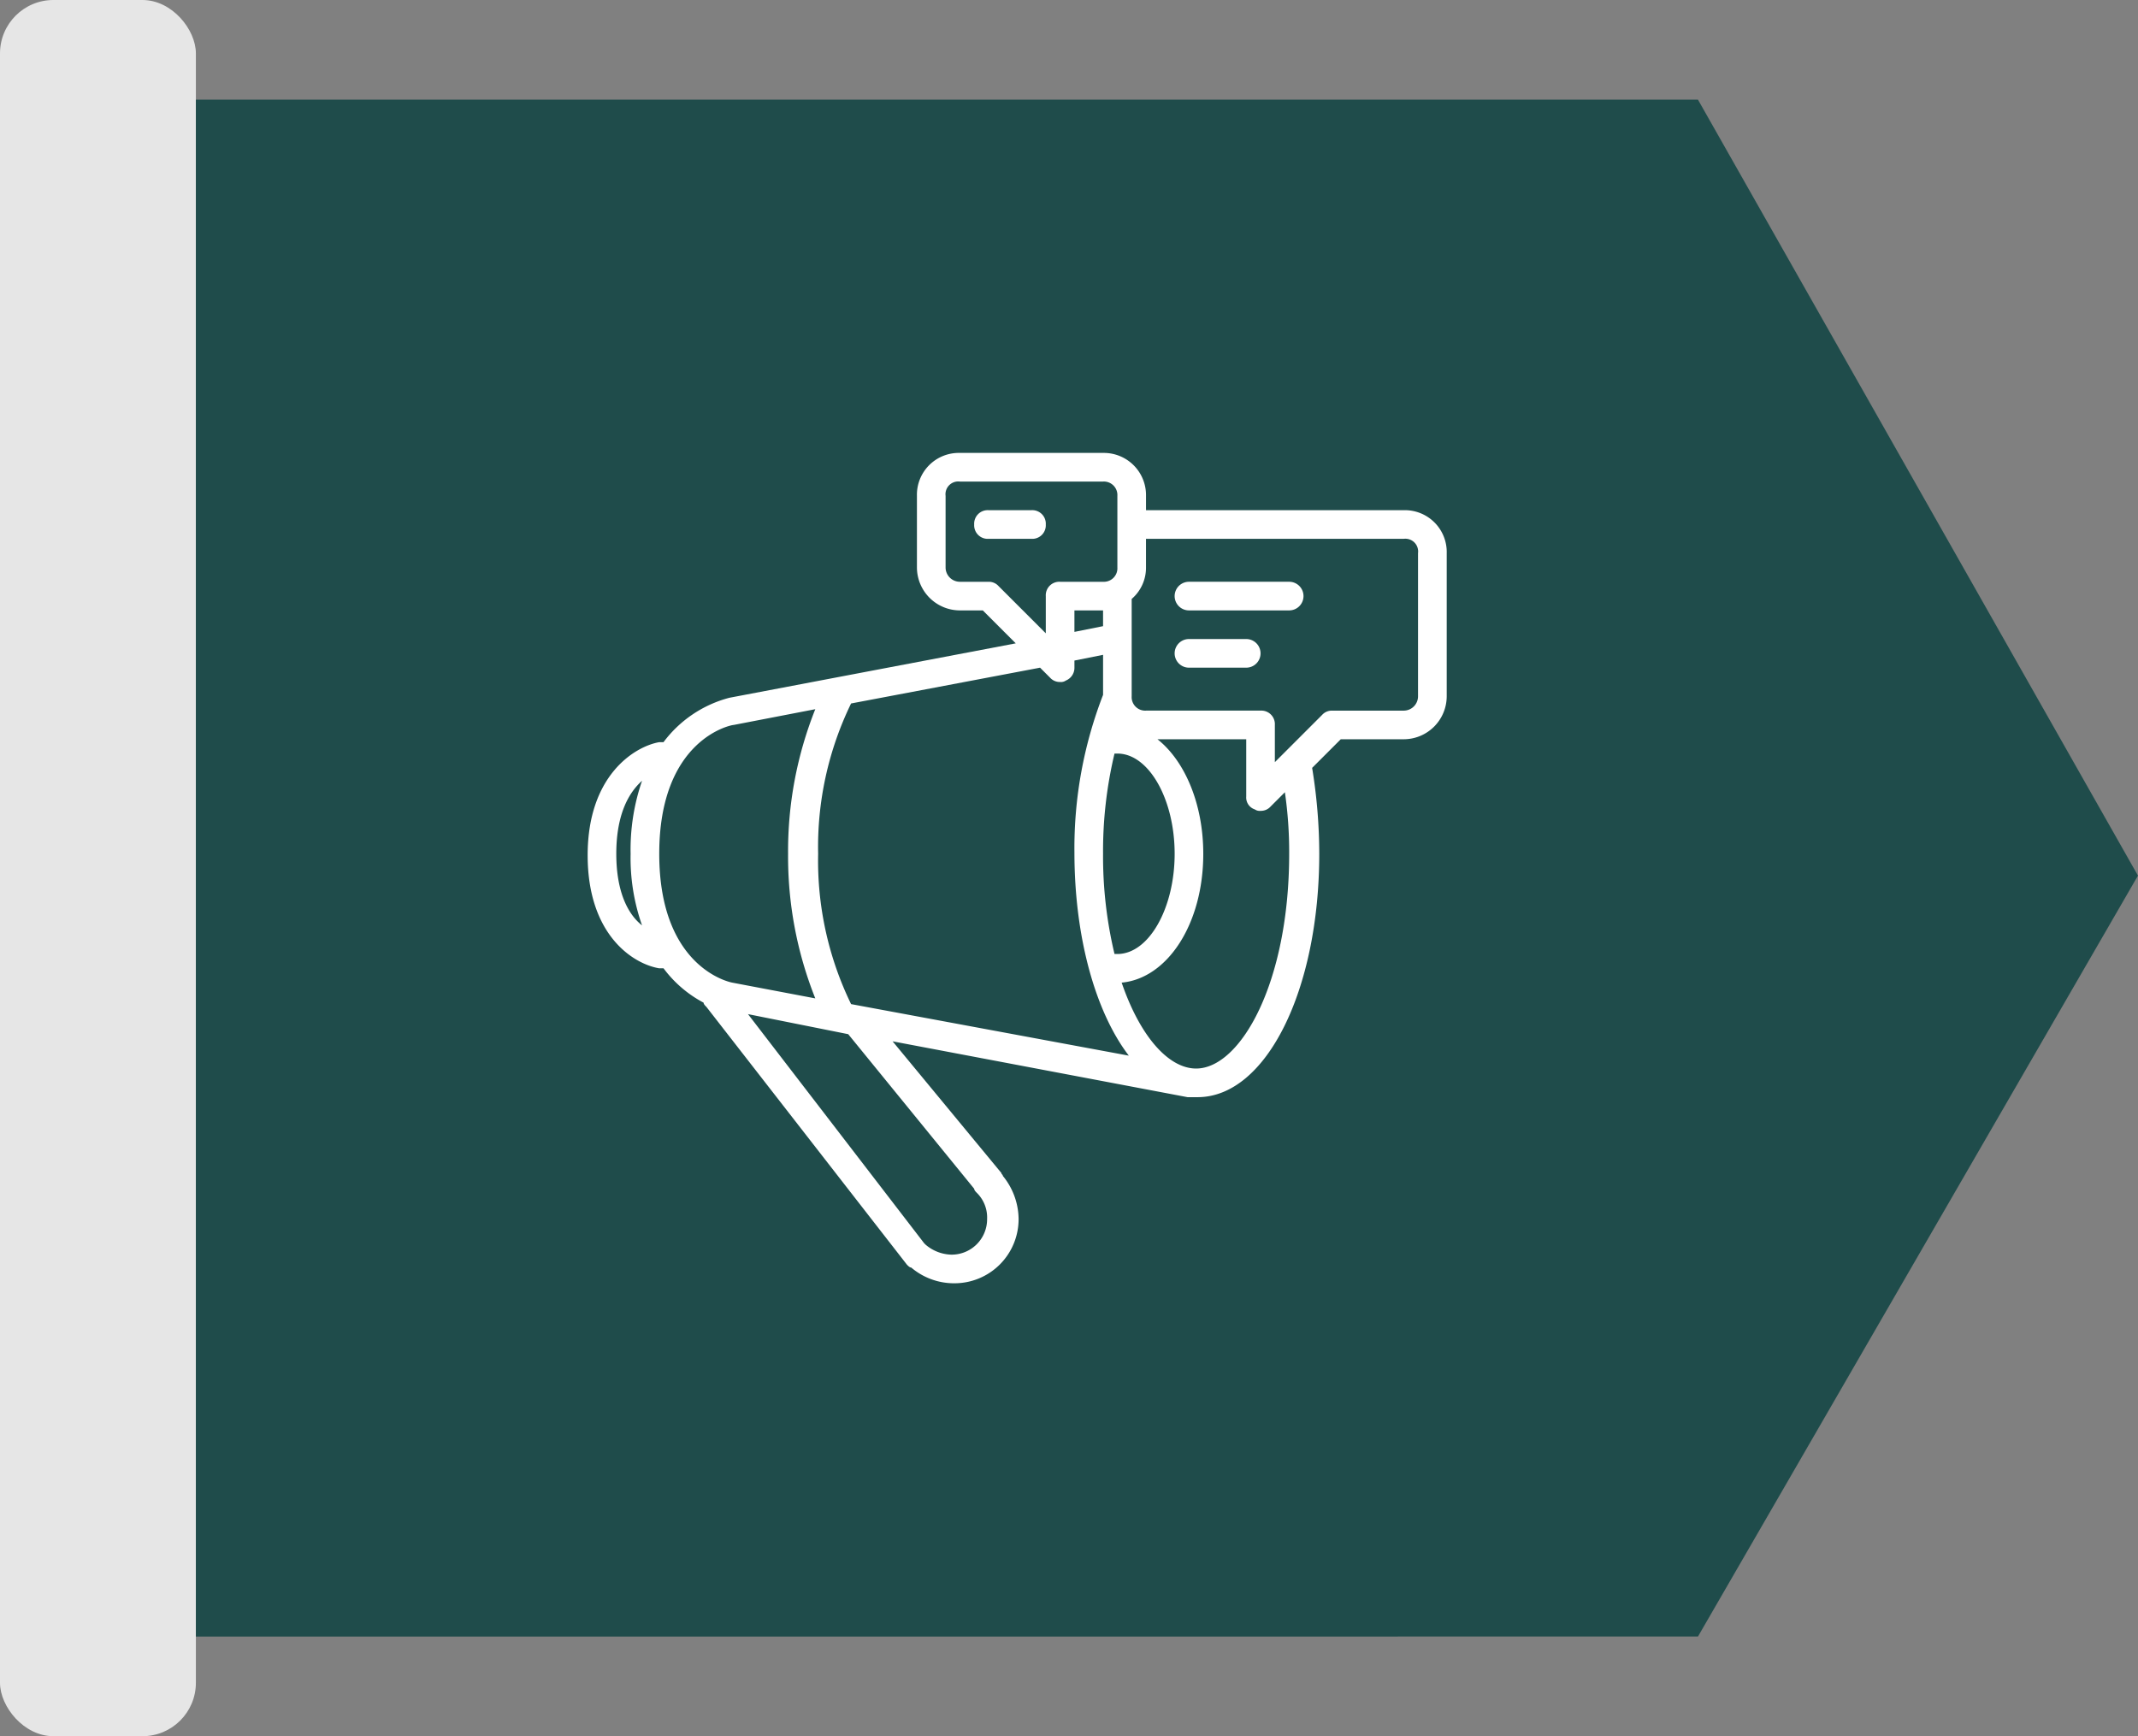
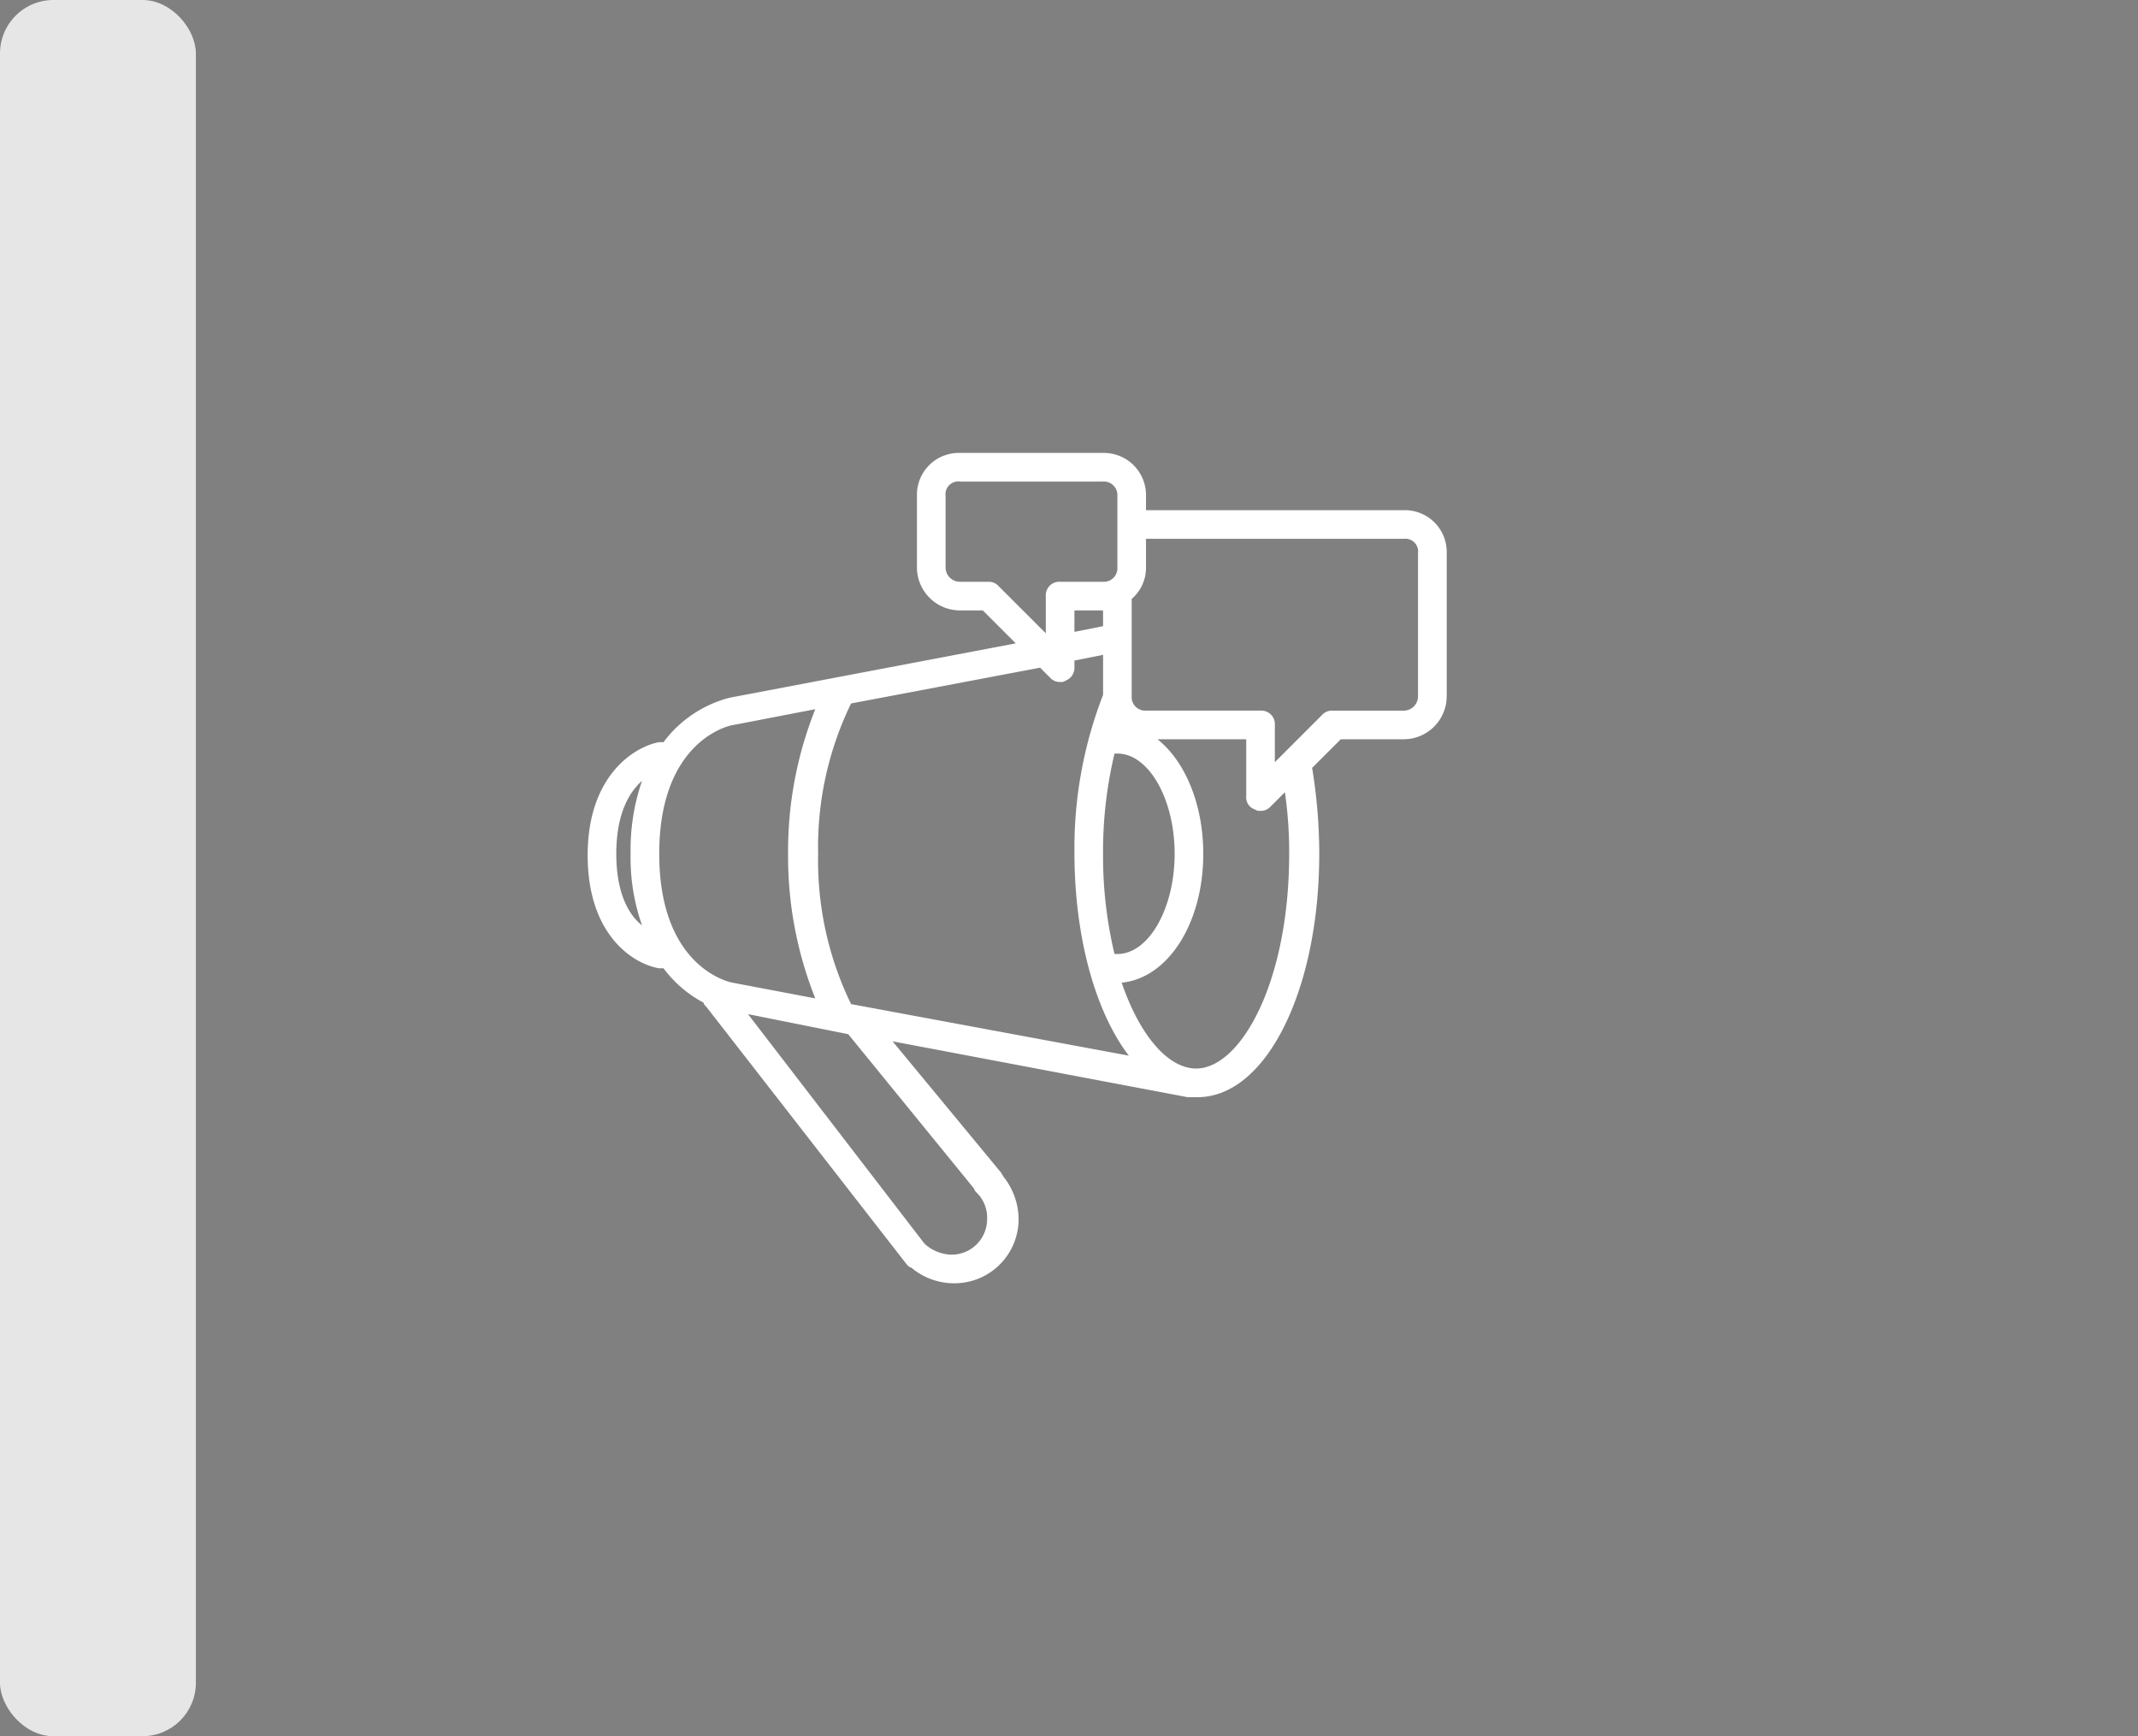
<svg xmlns="http://www.w3.org/2000/svg" width="240.121" height="195" viewBox="0 0 240.121 195">
  <rect x="0" y="0" width="240.121" height="195" fill="#808080" stroke="none" />
  <g id="Group_18" data-name="Group 18" transform="translate(9554 -10760)">
    <g id="Group_6" data-name="Group 6">
      <rect id="Rectangle_6" data-name="Rectangle 6" width="22" height="195" rx="6" transform="translate(-9554 10760)" fill="#e6e6e6" />
-       <path id="Path_18" data-name="Path 18" d="M-9532,10783.894h168.7l49.417,87.153-49.417,85.463H-9532Z" transform="translate(0 -12.702)" fill="#1f4c4b" />
      <g id="digital-marketing_1_" data-name="digital-marketing (1)" transform="translate(-9490 10809.37)">
-         <path id="Path_90215" data-name="Path 90215" d="M59.552,19.972H53.12a1.608,1.608,0,1,0,0,3.216h6.432a1.608,1.608,0,1,0,0-3.216Zm4.824-6.432H53.12a1.608,1.608,0,1,0,0,3.216H64.376a1.608,1.608,0,0,0,0-3.216ZM35.433,5.5H30.609A1.519,1.519,0,0,0,29,7.109a1.519,1.519,0,0,0,1.608,1.608h4.824a1.519,1.519,0,0,0,1.608-1.608A1.519,1.519,0,0,0,35.433,5.5Z" transform="translate(16.413 2.431)" fill="#fff" />
        <path id="Path_90216" data-name="Path 90216" d="M93.652,7.932H64.709V6.324A4.737,4.737,0,0,0,59.886,1.5H43.806a4.7,4.7,0,0,0-4.824,4.824v8.04a4.838,4.838,0,0,0,4.824,4.824h2.573l3.7,3.7L17.919,29a13.507,13.507,0,0,0-7.4,4.985H10.04c-2.733.482-8.04,3.7-8.04,12.7s5.145,12.22,8.04,12.7h.482a13.412,13.412,0,0,0,4.5,3.859c0,.161.161.322.322.482L37.857,92.67c.161.161.322.322.482.322a7.424,7.424,0,0,0,4.824,1.769A7.205,7.205,0,0,0,50.4,87.525,7.755,7.755,0,0,0,48.63,82.7c0-.161-.161-.161-.161-.322L36.249,67.587l33.123,6.271H70.5c7.718,0,13.667-12.059,13.667-27.335a60.017,60.017,0,0,0-.8-9.648l3.216-3.216h7.075a4.838,4.838,0,0,0,4.824-4.824V12.756a4.7,4.7,0,0,0-4.824-4.824ZM61.172,57.778a47.113,47.113,0,0,1-1.286-11.256,47.112,47.112,0,0,1,1.286-11.256h.322c3.537,0,6.432,5.145,6.432,11.256s-2.894,11.256-6.432,11.256ZM47.022,15.972H43.806A1.608,1.608,0,0,1,42.2,14.364V6.324a1.434,1.434,0,0,1,1.608-1.608H59.886a1.519,1.519,0,0,1,1.608,1.608v8.04a1.519,1.519,0,0,1-1.608,1.608H55.062a1.519,1.519,0,0,0-1.608,1.608v4.181l-5.306-5.306a1.46,1.46,0,0,0-1.126-.482Zm9.648,3.216h3.216v1.769L56.67,21.6Zm-2.733,7.557a1.46,1.46,0,0,0,1.126.482.965.965,0,0,0,.643-.161,1.545,1.545,0,0,0,.965-1.447v-.8l3.216-.643v4.5A47.6,47.6,0,0,0,56.67,46.362c0,9.648,2.412,18.009,6.11,22.833L31.586,63.406h0a36.822,36.822,0,0,1-3.7-16.883,36.822,36.822,0,0,1,3.7-16.883h0l21.225-4.02ZM5.216,46.523c0-4.5,1.447-6.914,2.894-8.2a23.706,23.706,0,0,0-1.286,8.2,22.739,22.739,0,0,0,1.286,8.04C6.663,53.437,5.216,51.025,5.216,46.523Zm4.824,0c0-12.863,8.04-14.471,8.361-14.471l9.165-1.769a42.982,42.982,0,0,0-3.055,16.24,42.982,42.982,0,0,0,3.055,16.24L18.24,60.994S10.04,59.547,10.04,46.523Zm21.225,20.26,14.15,17.366c0,.161.161.322.322.482a3.875,3.875,0,0,1,1.126,2.894,3.981,3.981,0,0,1-4.02,4.02,4.623,4.623,0,0,1-2.894-1.126l-.161-.161L20.009,64.532l11.256,2.251Zm49.524-20.26c0,14.471-5.467,24.119-10.452,24.119-3.055,0-6.271-3.537-8.361-9.648,5.145-.482,9.165-6.593,9.165-14.471,0-5.628-2.09-10.452-5.145-12.863h9.969v6.432a1.407,1.407,0,0,0,.965,1.447.965.965,0,0,0,.643.161,1.46,1.46,0,0,0,1.126-.482l1.608-1.608a46.673,46.673,0,0,1,.482,6.914ZM95.26,28.836a1.608,1.608,0,0,1-1.608,1.608h-8.04a1.46,1.46,0,0,0-1.126.482l-5.306,5.306V32.051a1.52,1.52,0,0,0-1.608-1.608H64.709A1.519,1.519,0,0,1,63.1,28.836V17.9a4.607,4.607,0,0,0,1.608-3.537V11.148H93.652a1.434,1.434,0,0,1,1.608,1.608Z" transform="translate(0 0)" fill="#fff" />
      </g>
    </g>
  </g>
</svg>